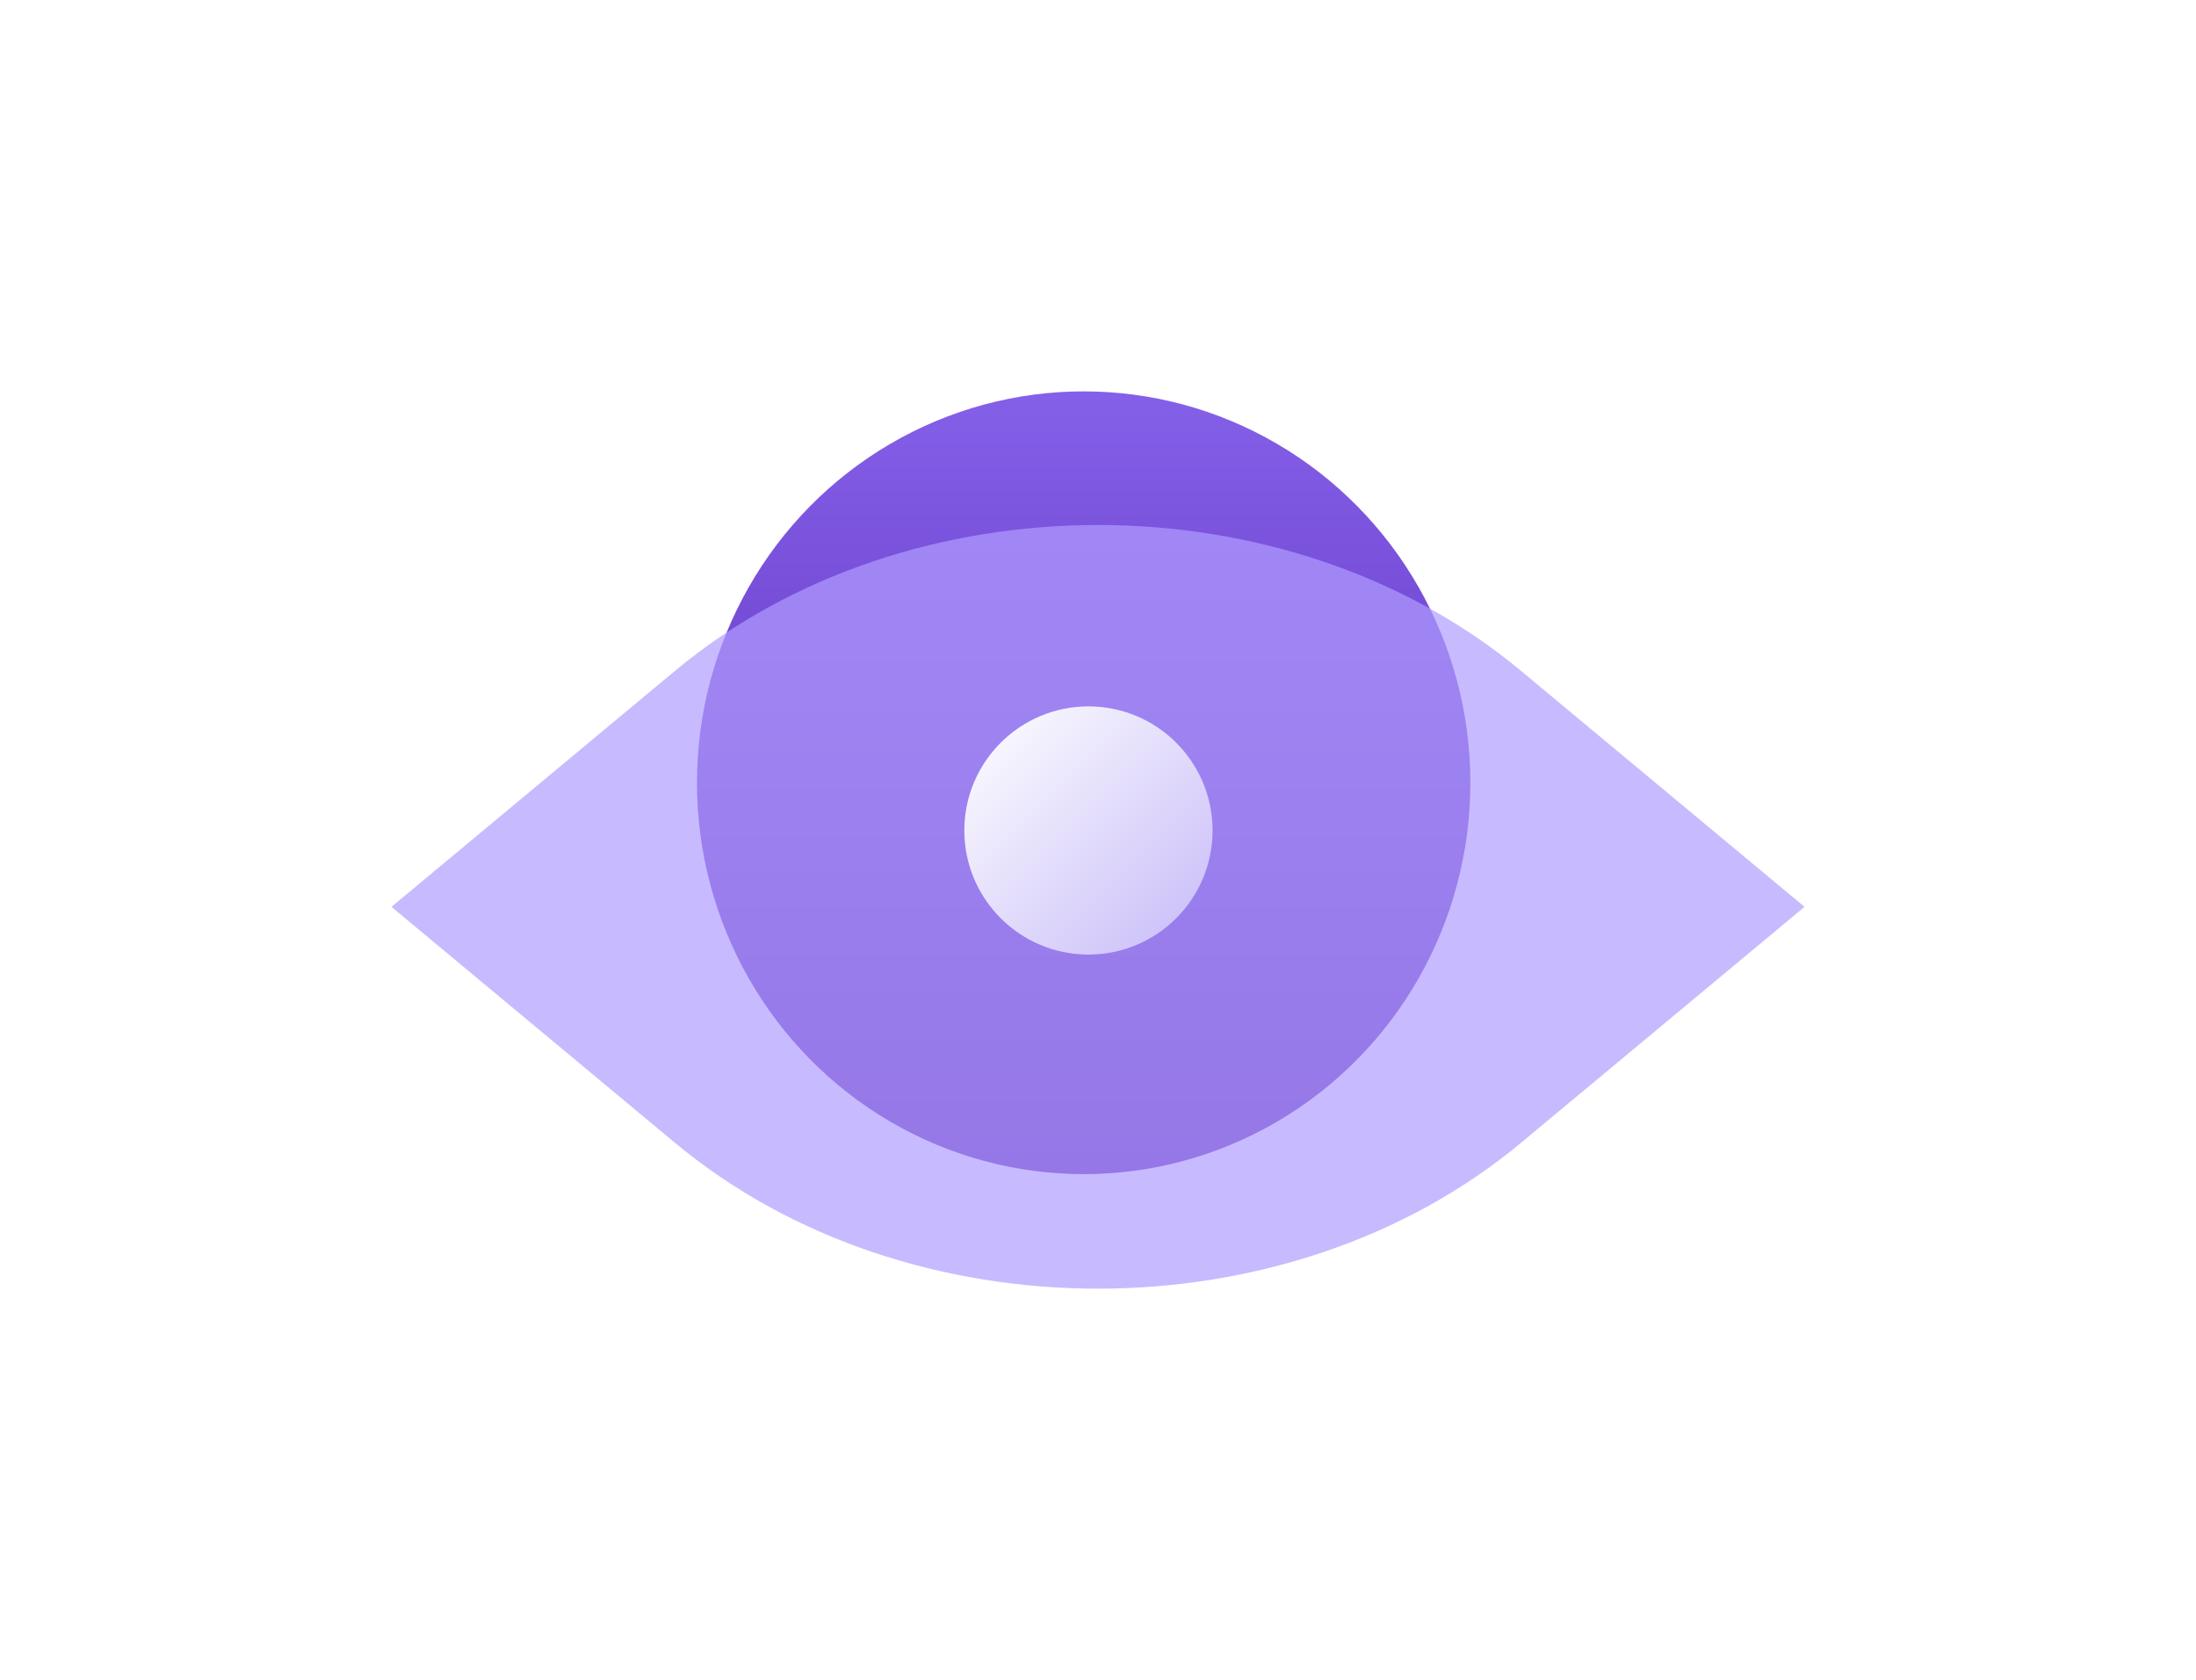
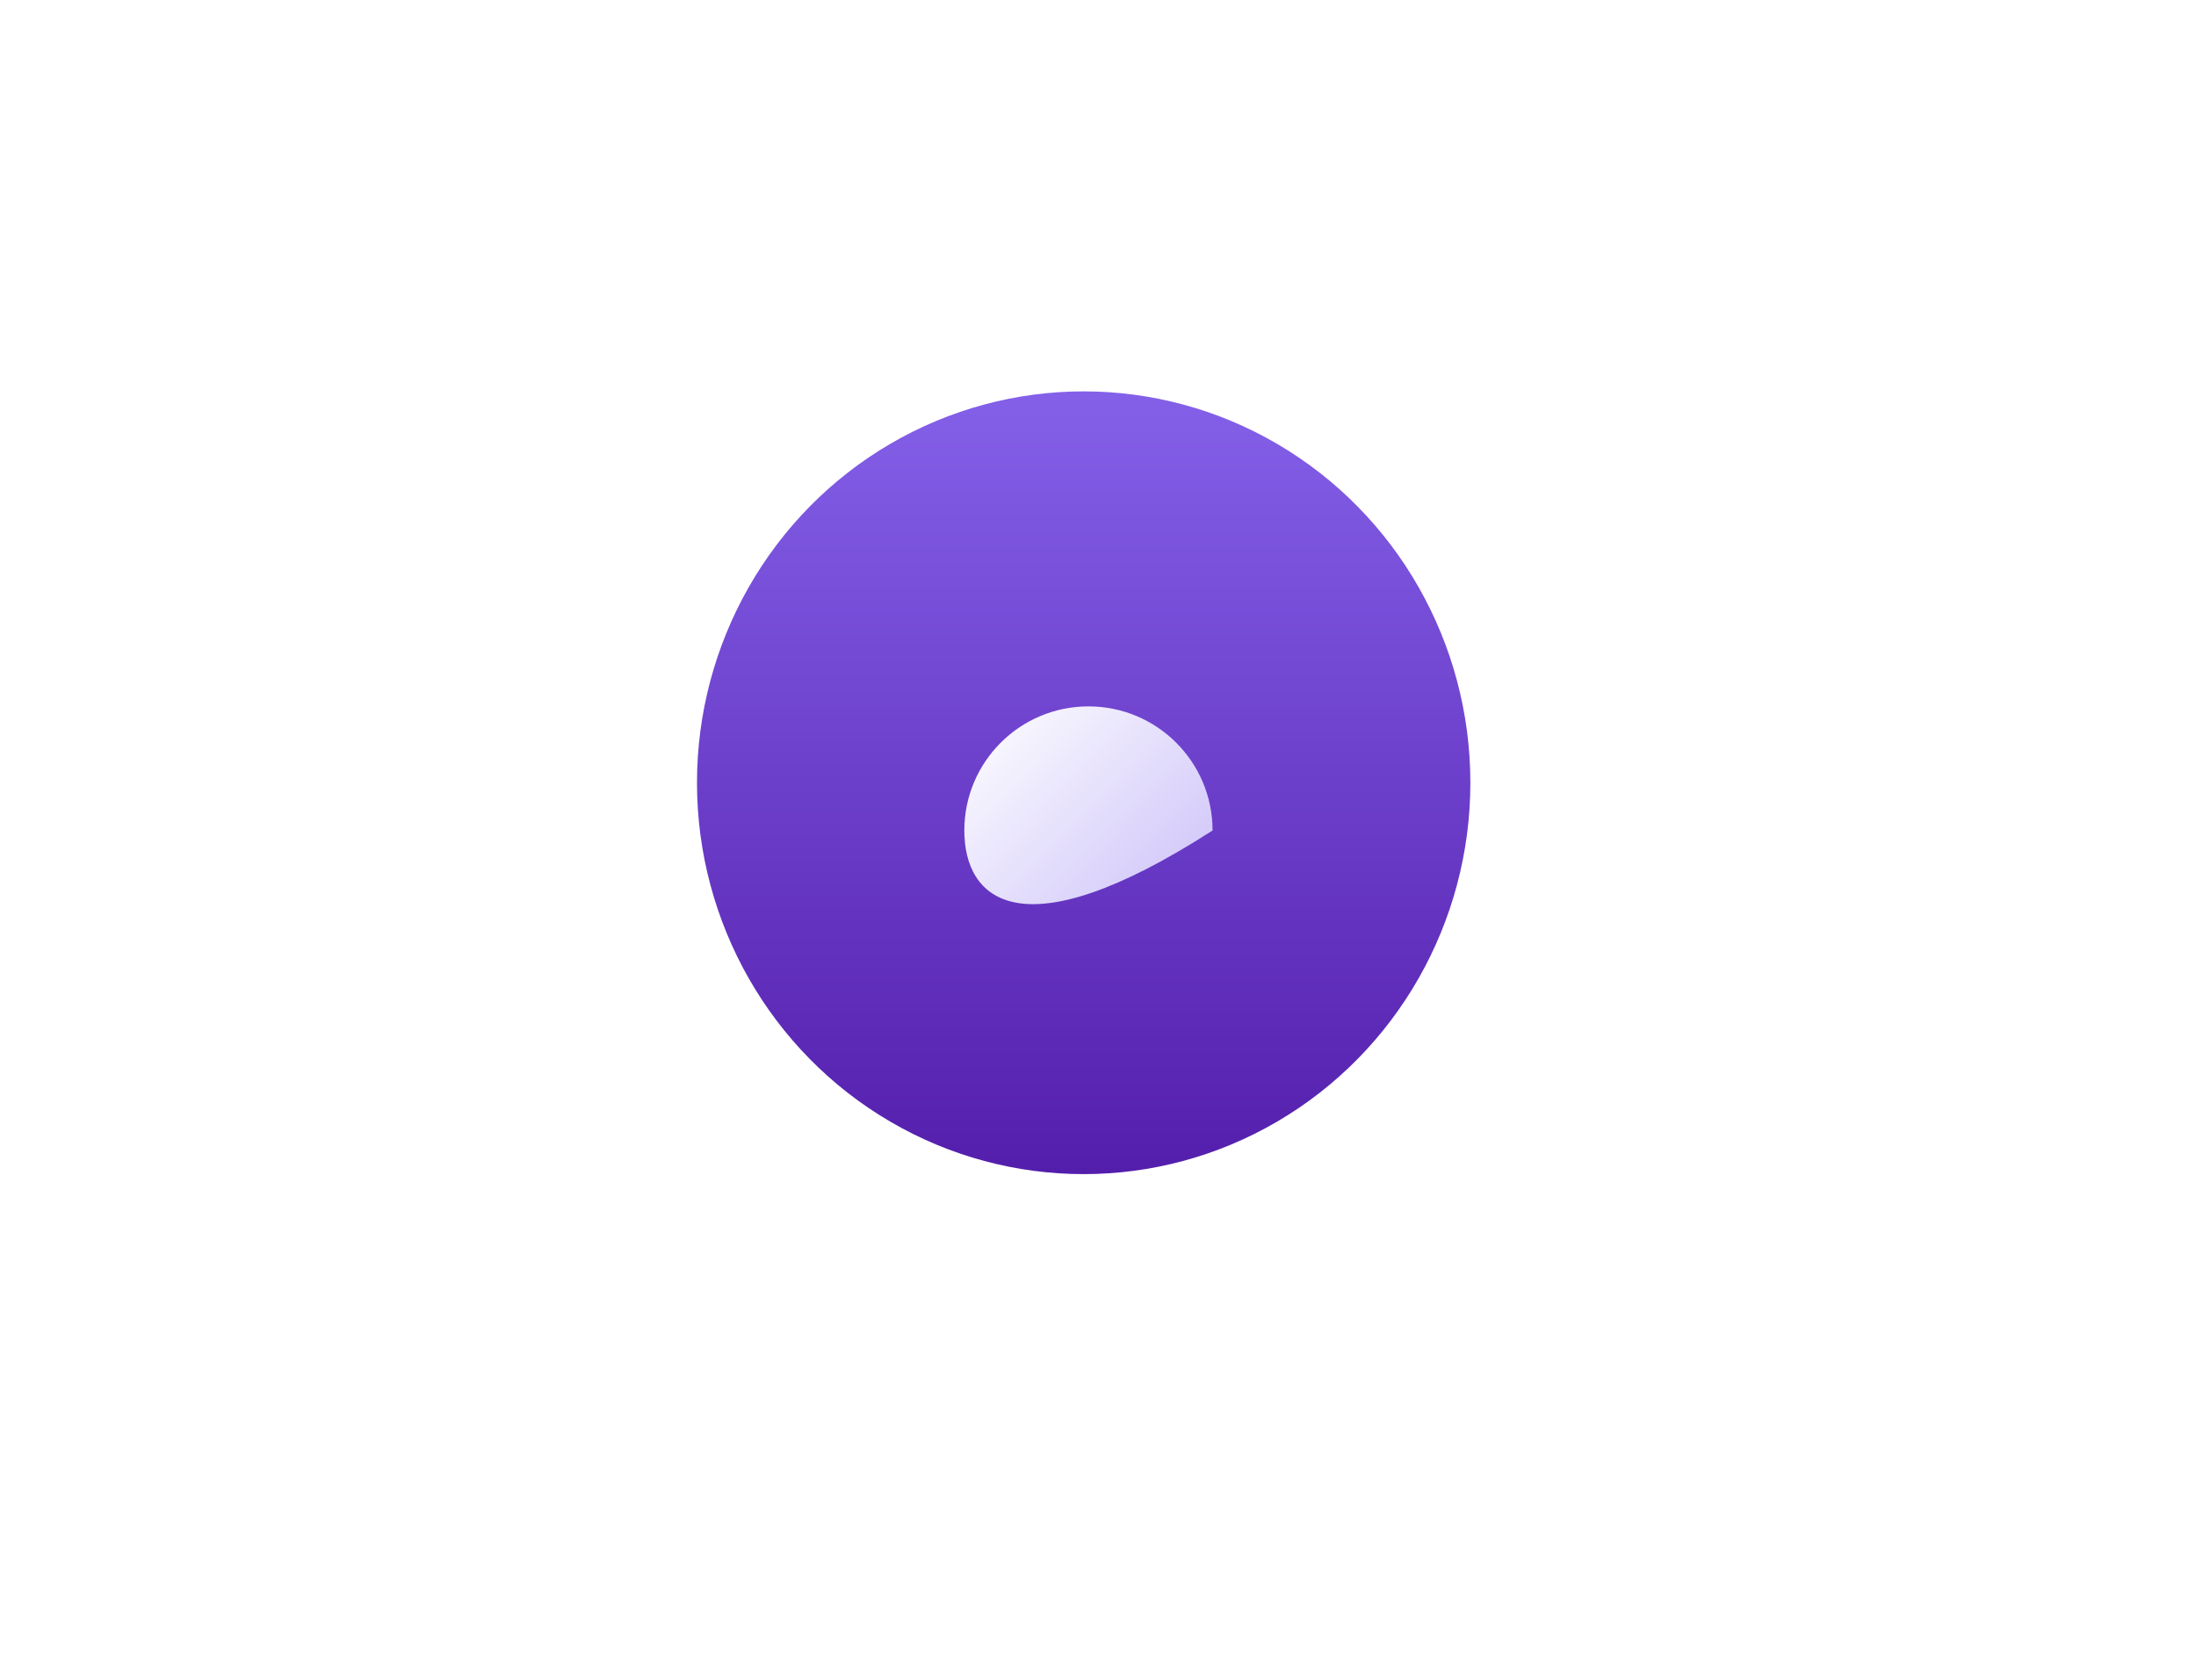
<svg xmlns="http://www.w3.org/2000/svg" width="230" height="176" viewBox="0 0 230 176" fill="none">
  <g filter="url(#filter0_d_58_302)">
    <g filter="url(#filter1_i_58_302)">
      <ellipse cx="113.5" cy="46" rx="40.5" ry="41" fill="url(#paint0_linear_58_302)" />
    </g>
    <g filter="url(#filter2_bi_58_302)">
-       <path d="M41 59L70.704 34.273C95.168 13.909 134.832 13.909 159.296 34.273L189 59L159.296 83.726C134.832 104.091 95.168 104.091 70.704 83.727L41 59Z" fill="#B19DFF" fill-opacity="0.7" />
-     </g>
+       </g>
    <g filter="url(#filter3_d_58_302)">
-       <path d="M127 45C127 52.18 121.18 58 114 58C106.82 58 101 52.18 101 45C101 37.82 106.82 32 114 32C121.18 32 127 37.82 127 45Z" fill="url(#paint1_linear_58_302)" />
+       <path d="M127 45C106.82 58 101 52.18 101 45C101 37.82 106.82 32 114 32C121.18 32 127 37.82 127 45Z" fill="url(#paint1_linear_58_302)" />
    </g>
  </g>
  <defs>
    <filter id="filter0_d_58_302" x="0" y="0" width="230" height="176" filterUnits="userSpaceOnUse" color-interpolation-filters="sRGB">
      <feFlood flood-opacity="0" result="BackgroundImageFix" />
      <feColorMatrix in="SourceAlpha" type="matrix" values="0 0 0 0 0 0 0 0 0 0 0 0 0 0 0 0 0 0 127 0" result="hardAlpha" />
      <feOffset dy="36" />
      <feGaussianBlur stdDeviation="20.5" />
      <feComposite in2="hardAlpha" operator="out" />
      <feColorMatrix type="matrix" values="0 0 0 0 0.435 0 0 0 0 0.294 0 0 0 0 0.894 0 0 0 0.17 0" />
      <feBlend mode="normal" in2="BackgroundImageFix" result="effect1_dropShadow_58_302" />
      <feBlend mode="normal" in="SourceGraphic" in2="effect1_dropShadow_58_302" result="shape" />
    </filter>
    <filter id="filter1_i_58_302" x="73" y="5" width="81" height="82" filterUnits="userSpaceOnUse" color-interpolation-filters="sRGB">
      <feFlood flood-opacity="0" result="BackgroundImageFix" />
      <feBlend mode="normal" in="SourceGraphic" in2="BackgroundImageFix" result="shape" />
      <feColorMatrix in="SourceAlpha" type="matrix" values="0 0 0 0 0 0 0 0 0 0 0 0 0 0 0 0 0 0 127 0" result="hardAlpha" />
      <feOffset />
      <feGaussianBlur stdDeviation="5" />
      <feComposite in2="hardAlpha" operator="arithmetic" k2="-1" k3="1" />
      <feColorMatrix type="matrix" values="0 0 0 0 1 0 0 0 0 1 0 0 0 0 1 0 0 0 0.4 0" />
      <feBlend mode="normal" in2="shape" result="effect1_innerShadow_58_302" />
    </filter>
    <filter id="filter2_bi_58_302" x="33.3" y="11.3" width="163.4" height="95.4" filterUnits="userSpaceOnUse" color-interpolation-filters="sRGB">
      <feFlood flood-opacity="0" result="BackgroundImageFix" />
      <feGaussianBlur in="BackgroundImageFix" stdDeviation="3.85" />
      <feComposite in2="SourceAlpha" operator="in" result="effect1_backgroundBlur_58_302" />
      <feBlend mode="normal" in="SourceGraphic" in2="effect1_backgroundBlur_58_302" result="shape" />
      <feColorMatrix in="SourceAlpha" type="matrix" values="0 0 0 0 0 0 0 0 0 0 0 0 0 0 0 0 0 0 127 0" result="hardAlpha" />
      <feOffset />
      <feGaussianBlur stdDeviation="3.35" />
      <feComposite in2="hardAlpha" operator="arithmetic" k2="-1" k3="1" />
      <feColorMatrix type="matrix" values="0 0 0 0 1 0 0 0 0 1 0 0 0 0 1 0 0 0 0.3 0" />
      <feBlend mode="normal" in2="shape" result="effect2_innerShadow_58_302" />
    </filter>
    <filter id="filter3_d_58_302" x="95" y="32" width="38" height="38" filterUnits="userSpaceOnUse" color-interpolation-filters="sRGB">
      <feFlood flood-opacity="0" result="BackgroundImageFix" />
      <feColorMatrix in="SourceAlpha" type="matrix" values="0 0 0 0 0 0 0 0 0 0 0 0 0 0 0 0 0 0 127 0" result="hardAlpha" />
      <feOffset dy="6" />
      <feGaussianBlur stdDeviation="3" />
      <feComposite in2="hardAlpha" operator="out" />
      <feColorMatrix type="matrix" values="0 0 0 0 0.667 0 0 0 0 0.667 0 0 0 0 0.667 0 0 0 0.27 0" />
      <feBlend mode="normal" in2="BackgroundImageFix" result="effect1_dropShadow_58_302" />
      <feBlend mode="normal" in="SourceGraphic" in2="effect1_dropShadow_58_302" result="shape" />
    </filter>
    <linearGradient id="paint0_linear_58_302" x1="73" y1="5" x2="73" y2="87" gradientUnits="userSpaceOnUse">
      <stop stop-color="#8460E9" />
      <stop offset="1" stop-color="#541EAC" />
    </linearGradient>
    <linearGradient id="paint1_linear_58_302" x1="102.625" y1="30.338" x2="130.332" y2="57.968" gradientUnits="userSpaceOnUse">
      <stop stop-color="white" />
      <stop offset="1" stop-color="#C3B6F8" />
    </linearGradient>
  </defs>
</svg>